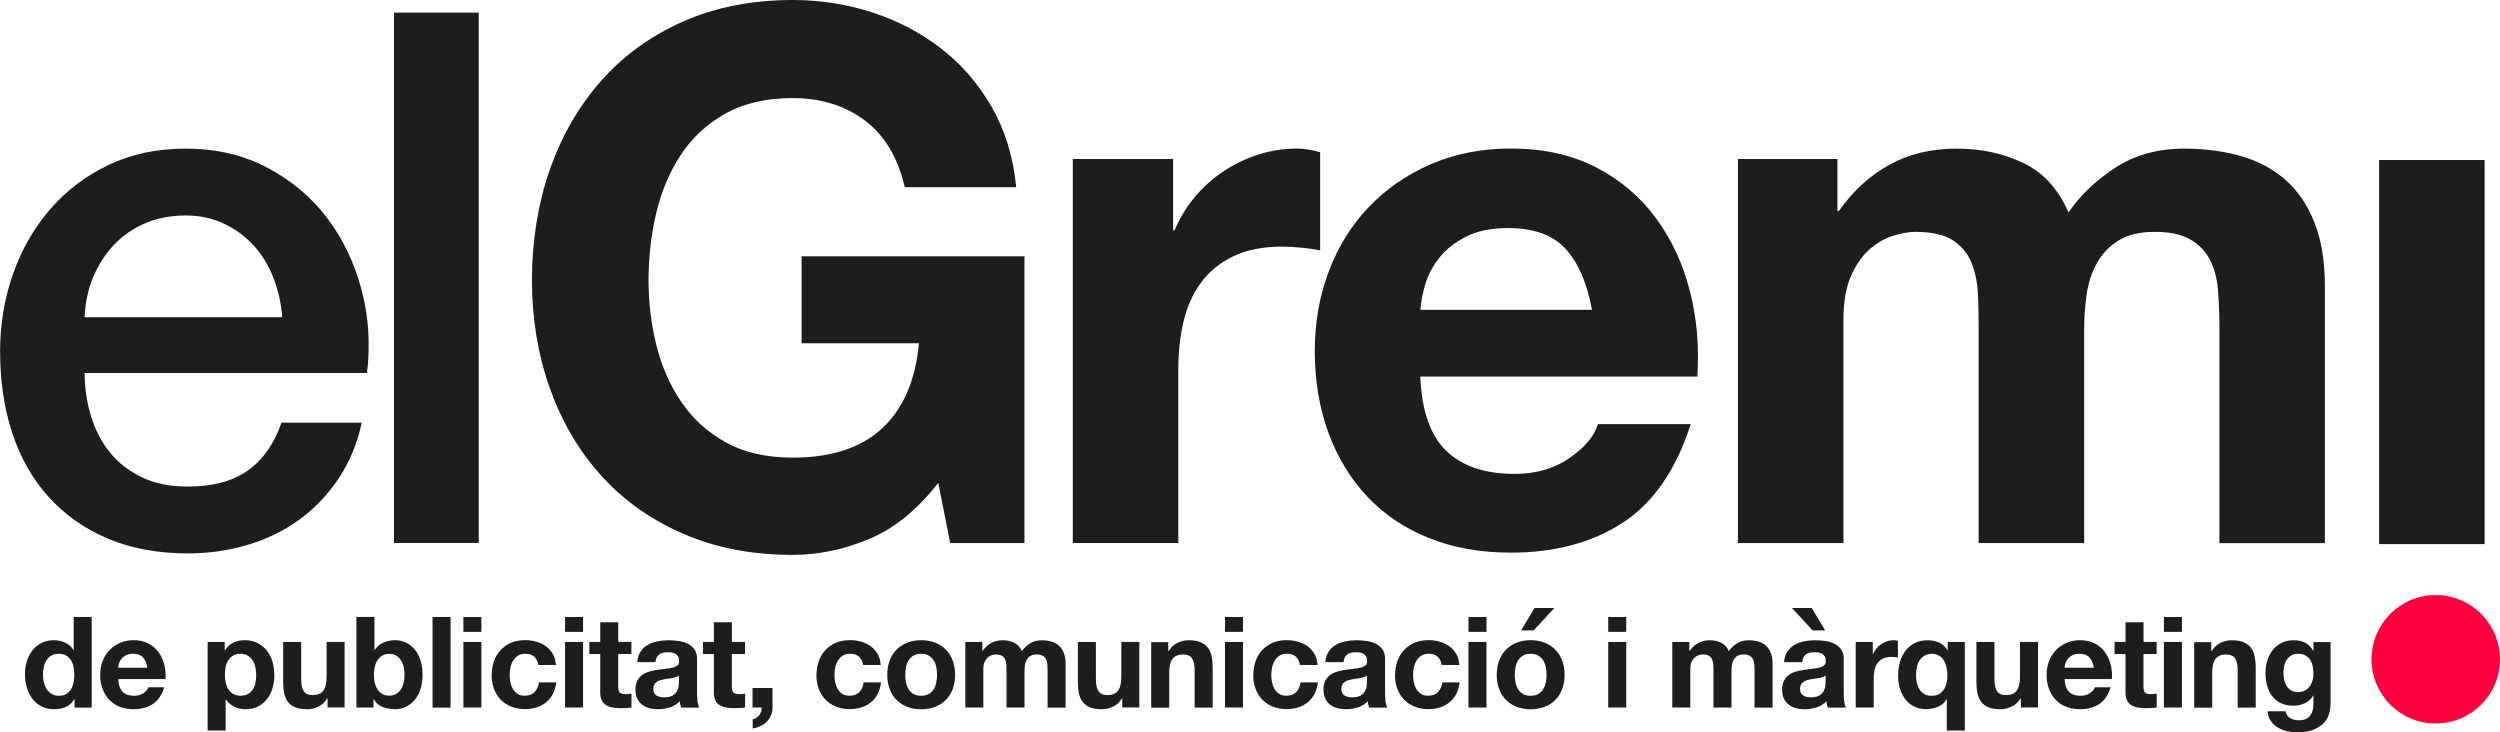
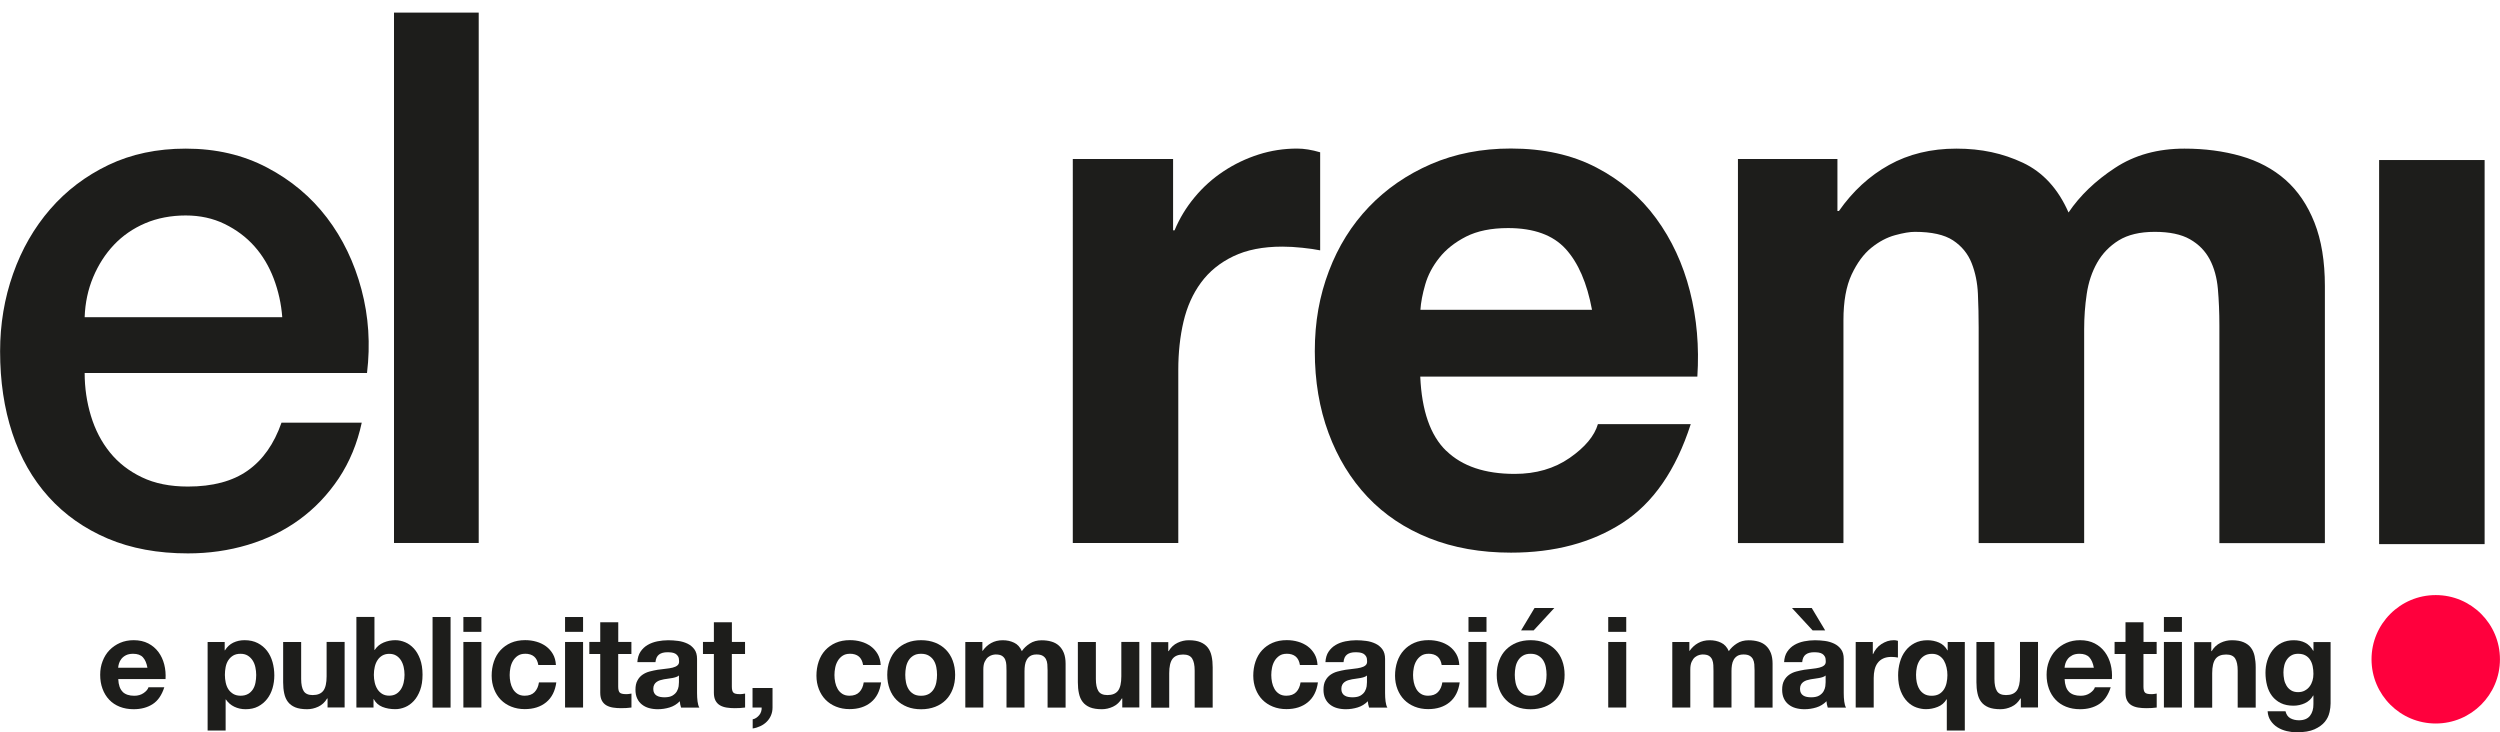
<svg xmlns="http://www.w3.org/2000/svg" id="Capa_1" width="177.73mm" height="52.06mm" viewBox="0 0 503.8 147.57">
-   <path d="M14.97,140.9c-.43.72-.98,1.23-1.67,1.55s-1.47.47-2.34.47c-.99,0-1.86-.19-2.61-.58-.75-.38-1.37-.9-1.85-1.56-.49-.66-.85-1.41-1.1-2.26-.25-.85-.37-1.74-.37-2.66s.12-1.74.37-2.57.61-1.55,1.1-2.18c.49-.63,1.09-1.14,1.83-1.52.73-.38,1.58-.58,2.56-.58.78,0,1.53.17,2.24.5s1.26.82,1.67,1.47h.05v-6.64h3.63v18.25h-3.45v-1.69h-.06ZM14.82,134.37c-.1-.5-.28-.95-.52-1.33-.25-.38-.57-.69-.96-.93-.39-.24-.89-.36-1.48-.36s-1.1.12-1.51.36-.74.55-.98.95c-.25.39-.43.84-.54,1.34s-.17,1.03-.17,1.57c0,.51.06,1.02.18,1.53s.31.97.57,1.37c.26.4.6.72,1,.97s.88.37,1.44.37c.6,0,1.09-.12,1.5-.36.4-.24.72-.56.96-.96.24-.4.41-.86.51-1.37s.15-1.04.15-1.58-.05-1.07-.15-1.57h0Z" style="fill:#1d1d1b; stroke-width:0px;" />
  <path d="M24.71,139.42c.54.53,1.33.79,2.35.79.73,0,1.36-.18,1.89-.55.53-.37.85-.75.97-1.16h3.19c-.51,1.58-1.29,2.72-2.35,3.4s-2.33,1.02-3.83,1.02c-1.04,0-1.98-.17-2.81-.5s-1.54-.8-2.12-1.42c-.58-.61-1.03-1.35-1.34-2.2-.32-.85-.47-1.79-.47-2.81s.16-1.91.49-2.76.78-1.59,1.38-2.21c.6-.62,1.31-1.11,2.13-1.47.83-.36,1.74-.54,2.75-.54,1.12,0,2.1.22,2.94.65.83.43,1.52,1.02,2.06,1.75.54.73.92,1.57,1.16,2.5.24.94.32,1.92.26,2.94h-9.53c.05,1.18.35,2.03.89,2.56h0ZM28.81,132.47c-.43-.48-1.1-.72-1.98-.72-.58,0-1.06.1-1.44.29s-.69.44-.92.73-.39.6-.49.92-.15.61-.17.87h5.9c-.17-.92-.47-1.62-.91-2.1h0Z" style="fill:#1d1d1b; stroke-width:0px;" />
  <path d="M45.28,129.37v1.69h.05c.44-.71,1-1.23,1.69-1.56.68-.32,1.43-.49,2.25-.49,1.04,0,1.93.2,2.68.59s1.37.91,1.87,1.56c.49.65.86,1.4,1.1,2.26.24.86.36,1.76.36,2.7,0,.89-.12,1.74-.36,2.56-.24.82-.6,1.54-1.09,2.17s-1.09,1.13-1.81,1.51c-.72.38-1.57.56-2.54.56-.82,0-1.57-.17-2.26-.5s-1.26-.82-1.7-1.47h-.05v6.26h-3.63v-17.84h3.45,0ZM49.99,139.85c.4-.24.72-.55.97-.93.25-.38.42-.83.52-1.34.1-.51.15-1.03.15-1.56s-.06-1.05-.17-1.56c-.11-.51-.29-.97-.55-1.37s-.58-.72-.98-.97c-.4-.25-.89-.37-1.47-.37s-1.1.12-1.5.37-.72.57-.97.96-.42.84-.52,1.35c-.1.51-.15,1.04-.15,1.58s.06,1.05.17,1.56c.11.51.29.96.54,1.34.25.38.58.69.98.93.41.24.9.36,1.48.36s1.09-.12,1.5-.36h0Z" style="fill:#1d1d1b; stroke-width:0px;" />
  <path d="M66.01,142.59v-1.84h-.08c-.46.77-1.06,1.32-1.79,1.66-.73.34-1.48.51-2.25.51-.97,0-1.77-.13-2.39-.38-.62-.26-1.11-.62-1.47-1.09s-.61-1.04-.75-1.71c-.15-.67-.22-1.42-.22-2.24v-8.13h3.63v7.46c0,1.09.17,1.9.51,2.44s.95.8,1.81.8c.99,0,1.7-.29,2.15-.88.44-.59.66-1.55.66-2.9v-6.93h3.63v13.21h-3.45v.02Z" style="fill:#1d1d1b; stroke-width:0px;" />
  <path d="M75.46,124.34v6.64h.05c.44-.68,1.04-1.18,1.8-1.5s1.55-.47,2.36-.47c.66,0,1.32.14,1.97.41s1.23.69,1.75,1.25.94,1.28,1.27,2.16c.32.88.49,1.92.49,3.13s-.16,2.25-.49,3.13-.75,1.6-1.27,2.16-1.1.98-1.75,1.25-1.3.41-1.97.41c-.97,0-1.84-.15-2.61-.46s-1.35-.83-1.74-1.56h-.05v1.69h-3.45v-18.25h3.64ZM81.34,134.38c-.12-.51-.31-.96-.56-1.35-.26-.39-.57-.7-.96-.93-.38-.23-.85-.34-1.39-.34s-.99.12-1.38.34c-.39.23-.72.54-.97.93-.26.39-.44.84-.56,1.35-.12.51-.18,1.05-.18,1.61s.06,1.07.18,1.58.31.96.56,1.35c.26.39.58.7.97.93s.85.34,1.38.34,1.01-.12,1.39-.34c.38-.23.7-.54.96-.93s.44-.84.56-1.35c.12-.51.18-1.04.18-1.58s-.06-1.1-.18-1.61Z" style="fill:#1d1d1b; stroke-width:0px;" />
  <path d="M90.8,124.34v18.25h-3.63v-18.25s3.63,0,3.63,0Z" style="fill:#1d1d1b; stroke-width:0px;" />
  <path d="M93.38,127.33v-2.99h3.63v2.99h-3.63ZM97.01,129.37v13.21h-3.63v-13.21h3.63Z" style="fill:#1d1d1b; stroke-width:0px;" />
  <path d="M105.8,131.75c-.58,0-1.06.13-1.46.4-.39.26-.71.6-.96,1.02s-.42.88-.52,1.38-.15,1-.15,1.49.05.96.15,1.46c.1.49.27.94.5,1.34s.54.73.93.98.87.38,1.43.38c.87,0,1.54-.24,2.01-.73.47-.49.76-1.14.88-1.96h3.5c-.24,1.75-.92,3.09-2.04,4.01s-2.56,1.38-4.32,1.38c-.99,0-1.9-.17-2.72-.5-.83-.33-1.53-.8-2.11-1.39s-1.03-1.31-1.35-2.13c-.32-.83-.49-1.73-.49-2.72s.15-1.97.45-2.85c.3-.88.74-1.64,1.32-2.27s1.29-1.14,2.12-1.5,1.79-.54,2.86-.54c.78,0,1.54.1,2.26.31.72.2,1.37.52,1.94.93.57.42,1.03.94,1.39,1.56s.56,1.36.61,2.21h-3.55c-.24-1.52-1.13-2.27-2.68-2.27h0Z" style="fill:#1d1d1b; stroke-width:0px;" />
  <path d="M113.87,127.33v-2.99h3.63v2.99h-3.63ZM117.5,129.37v13.21h-3.63v-13.21h3.63Z" style="fill:#1d1d1b; stroke-width:0px;" />
  <path d="M127.24,129.37v2.43h-2.66v6.54c0,.61.1,1.02.31,1.23.2.2.61.31,1.23.31.2,0,.4,0,.59-.03.19-.02.37-.04.54-.08v2.81c-.31.05-.65.08-1.02.1-.38.02-.74.03-1.1.03-.56,0-1.1-.04-1.6-.12s-.95-.23-1.33-.45c-.38-.22-.69-.54-.91-.95s-.33-.95-.33-1.61v-7.79h-2.2v-2.43h2.2v-3.96h3.63v3.96h2.66,0Z" style="fill:#1d1d1b; stroke-width:0px;" />
  <path d="M128.44,133.44c.05-.85.26-1.56.64-2.12.37-.56.85-1.01,1.43-1.35.58-.34,1.23-.58,1.96-.73.72-.14,1.45-.22,2.19-.22.66,0,1.34.05,2.02.14.68.09,1.3.28,1.87.55.56.27,1.02.65,1.38,1.14s.54,1.13.54,1.93v6.87c0,.6.03,1.17.1,1.71.07.54.19.95.36,1.23h-3.68c-.07-.2-.12-.41-.17-.63s-.07-.43-.09-.65c-.58.6-1.26,1.01-2.04,1.25s-1.58.36-2.4.36c-.63,0-1.22-.08-1.76-.23s-1.02-.39-1.43-.72c-.41-.32-.73-.73-.96-1.23-.23-.49-.34-1.08-.34-1.76,0-.75.13-1.37.4-1.85.26-.49.6-.87,1.02-1.16.42-.29.89-.51,1.43-.65s1.08-.26,1.62-.35c.55-.08,1.08-.15,1.61-.2s1-.13,1.41-.23c.41-.1.73-.25.97-.45s.35-.48.33-.86c0-.39-.06-.7-.19-.93s-.3-.41-.51-.54c-.21-.13-.46-.21-.74-.26-.28-.04-.58-.06-.91-.06-.72,0-1.28.15-1.69.46-.41.31-.65.82-.72,1.53h-3.65ZM136.82,136.12c-.15.14-.35.24-.58.32s-.48.14-.74.19c-.26.05-.54.09-.83.13s-.58.08-.87.13c-.27.05-.54.12-.81.2-.26.09-.49.2-.69.35-.2.14-.35.33-.47.55s-.18.5-.18.84.06.6.18.82.28.4.49.52.44.22.72.27c.27.05.55.08.84.08.72,0,1.27-.12,1.66-.36s.68-.52.87-.86.3-.67.35-1.01c.04-.34.06-.61.06-.82v-1.35h0Z" style="fill:#1d1d1b; stroke-width:0px;" />
  <path d="M150.14,129.37v2.43h-2.66v6.54c0,.61.1,1.02.31,1.23s.61.31,1.23.31c.2,0,.4,0,.59-.03.19-.02.37-.04.54-.08v2.81c-.31.05-.65.08-1.02.1-.38.02-.74.03-1.1.03-.56,0-1.1-.04-1.6-.12s-.95-.23-1.33-.45-.69-.54-.91-.95-.33-.95-.33-1.61v-7.79h-2.2v-2.43h2.2v-3.96h3.63v3.96h2.66,0Z" style="fill:#1d1d1b; stroke-width:0px;" />
  <path d="M155.68,138.65v3.94c0,.58-.11,1.11-.32,1.6s-.5.91-.86,1.26c-.36.36-.78.65-1.27.88-.49.23-1,.39-1.55.47v-1.84c.26-.05.5-.15.73-.31s.43-.34.6-.55c.17-.21.3-.45.38-.72.08-.26.12-.53.1-.8h-1.84v-3.94h4.03Z" style="fill:#1d1d1b; stroke-width:0px;" />
  <path d="M171.25,131.75c-.58,0-1.06.13-1.46.4-.39.26-.71.6-.96,1.02s-.42.88-.52,1.38-.15,1-.15,1.49.05.96.15,1.46c.1.49.27.94.5,1.34s.54.73.93.98.87.38,1.43.38c.87,0,1.54-.24,2.01-.73.47-.49.76-1.14.88-1.96h3.5c-.24,1.75-.92,3.09-2.04,4.01s-2.56,1.38-4.32,1.38c-.99,0-1.9-.17-2.72-.5-.83-.33-1.53-.8-2.11-1.39s-1.03-1.31-1.35-2.13c-.32-.83-.49-1.73-.49-2.72s.15-1.97.45-2.85.74-1.64,1.32-2.27,1.29-1.14,2.12-1.5,1.79-.54,2.86-.54c.78,0,1.54.1,2.26.31.72.2,1.37.52,1.94.93.57.42,1.03.94,1.39,1.56s.56,1.36.61,2.21h-3.55c-.24-1.52-1.13-2.27-2.68-2.27h0Z" style="fill:#1d1d1b; stroke-width:0px;" />
  <path d="M179.29,133.12c.32-.86.78-1.59,1.38-2.2.6-.6,1.31-1.07,2.15-1.41s1.77-.5,2.81-.5,1.98.17,2.82.5c.84.33,1.56.8,2.16,1.41s1.06,1.34,1.38,2.2.49,1.82.49,2.88-.16,2.01-.49,2.86c-.32.85-.78,1.58-1.38,2.19-.6.6-1.32,1.07-2.16,1.39-.84.32-1.78.49-2.82.49s-1.98-.16-2.81-.49-1.55-.79-2.15-1.39c-.6-.6-1.06-1.33-1.38-2.19-.32-.85-.49-1.81-.49-2.86s.16-2.01.49-2.88ZM182.58,137.54c.1.5.28.96.52,1.35.25.4.58.72.98.96.41.24.92.36,1.53.36s1.13-.12,1.55-.36.75-.56,1-.96c.25-.4.42-.85.52-1.35s.15-1.02.15-1.55-.05-1.05-.15-1.56c-.1-.51-.28-.96-.52-1.35-.25-.39-.58-.71-1-.96s-.93-.37-1.55-.37-1.12.12-1.53.37-.74.57-.98.96-.42.84-.52,1.35c-.1.51-.15,1.03-.15,1.56s.05,1.04.15,1.55Z" style="fill:#1d1d1b; stroke-width:0px;" />
  <path d="M197.97,129.37v1.79h.05c.48-.68,1.05-1.21,1.73-1.58.67-.37,1.44-.56,2.31-.56s1.6.16,2.29.49c.69.32,1.21.89,1.57,1.71.39-.58.92-1.09,1.6-1.53.67-.44,1.47-.66,2.39-.66.7,0,1.35.08,1.94.25.6.17,1.11.44,1.53.82s.76.87,1,1.47.36,1.33.36,2.18v8.84h-3.63v-7.49c0-.44-.02-.86-.05-1.25s-.13-.73-.28-1.02c-.15-.29-.38-.52-.68-.69-.3-.17-.7-.25-1.21-.25s-.92.1-1.24.29c-.32.2-.56.45-.74.77-.18.32-.3.67-.36,1.07s-.09.8-.09,1.21v7.36h-3.63v-7.41c0-.39,0-.78-.03-1.16-.02-.38-.09-.74-.22-1.06-.13-.32-.34-.58-.64-.78s-.74-.29-1.32-.29c-.17,0-.4.04-.68.11-.28.08-.55.22-.82.43-.26.21-.49.52-.68.92-.19.4-.28.92-.28,1.57v7.67h-3.63v-13.21h3.44Z" style="fill:#1d1d1b; stroke-width:0px;" />
  <path d="M226.16,142.59v-1.84h-.08c-.46.77-1.06,1.32-1.79,1.66s-1.48.51-2.25.51c-.97,0-1.77-.13-2.39-.38-.62-.26-1.11-.62-1.47-1.09s-.61-1.04-.75-1.71c-.15-.67-.22-1.42-.22-2.24v-8.13h3.63v7.46c0,1.09.17,1.9.51,2.44s.95.8,1.81.8c.99,0,1.7-.29,2.15-.88.44-.59.66-1.55.66-2.9v-6.93h3.63v13.21h-3.45v.02Z" style="fill:#1d1d1b; stroke-width:0px;" />
  <path d="M235.43,129.37v1.84h.08c.46-.77,1.06-1.32,1.79-1.67.73-.35,1.48-.52,2.25-.52.97,0,1.77.13,2.39.4.62.26,1.11.63,1.47,1.1s.61,1.04.75,1.71c.15.67.22,1.42.22,2.24v8.13h-3.63v-7.46c0-1.09-.17-1.9-.51-2.44-.34-.54-.95-.8-1.81-.8-.99,0-1.7.29-2.15.88-.44.59-.66,1.55-.66,2.9v6.93h-3.63v-13.21h3.45v-.03Z" style="fill:#1d1d1b; stroke-width:0px;" />
-   <path d="M246.86,127.33v-2.99h3.63v2.99h-3.63ZM250.49,129.37v13.21h-3.63v-13.21h3.63Z" style="fill:#1d1d1b; stroke-width:0px;" />
  <path d="M259.28,131.75c-.58,0-1.07.13-1.46.4-.39.26-.71.6-.96,1.02s-.42.88-.52,1.38c-.1.5-.15,1-.15,1.49s.05.96.15,1.46c.1.49.27.94.5,1.34s.54.73.93.98c.39.25.87.38,1.43.38.87,0,1.54-.24,2.01-.73.47-.49.76-1.14.88-1.96h3.5c-.24,1.75-.92,3.09-2.04,4.01s-2.56,1.38-4.32,1.38c-.99,0-1.9-.17-2.72-.5s-1.53-.8-2.11-1.39-1.03-1.31-1.35-2.13c-.32-.83-.49-1.73-.49-2.72s.15-1.97.45-2.85.74-1.64,1.32-2.27c.58-.64,1.29-1.14,2.12-1.5.83-.36,1.79-.54,2.86-.54.78,0,1.54.1,2.26.31.72.2,1.37.52,1.94.93.57.42,1.03.94,1.39,1.56.36.62.56,1.36.61,2.21h-3.55c-.24-1.52-1.13-2.27-2.68-2.27h0Z" style="fill:#1d1d1b; stroke-width:0px;" />
  <path d="M267.1,133.44c.05-.85.26-1.56.64-2.12s.85-1.01,1.43-1.35c.58-.34,1.23-.58,1.96-.73.72-.14,1.45-.22,2.18-.22.67,0,1.34.05,2.02.14s1.3.28,1.87.55c.56.27,1.02.65,1.38,1.14s.54,1.13.54,1.93v6.87c0,.6.03,1.17.1,1.71s.19.95.36,1.23h-3.68c-.07-.2-.12-.41-.17-.63s-.07-.43-.09-.65c-.58.6-1.26,1.01-2.04,1.25s-1.58.36-2.4.36c-.63,0-1.22-.08-1.76-.23s-1.02-.39-1.43-.72c-.41-.32-.73-.73-.96-1.23s-.34-1.08-.34-1.76c0-.75.13-1.37.4-1.85.26-.49.61-.87,1.02-1.16.42-.29.89-.51,1.43-.65s1.08-.26,1.62-.35c.55-.08,1.08-.15,1.61-.2s1-.13,1.41-.23c.41-.1.73-.25.97-.45s.35-.48.33-.86c0-.39-.06-.7-.19-.93s-.3-.41-.51-.54-.46-.21-.74-.26c-.28-.04-.58-.06-.91-.06-.72,0-1.28.15-1.69.46-.41.31-.65.82-.71,1.53h-3.65ZM275.48,136.12c-.15.14-.35.24-.58.32-.23.08-.48.14-.74.19-.26.05-.54.09-.83.13s-.58.08-.87.13c-.27.05-.54.12-.81.2-.26.09-.49.2-.69.35-.2.14-.35.33-.47.55s-.18.5-.18.84.06.6.18.82.28.4.49.52c.2.13.44.22.71.27s.55.08.84.08c.71,0,1.27-.12,1.66-.36s.68-.52.87-.86.3-.67.35-1.01c.04-.34.06-.61.06-.82v-1.35h0Z" style="fill:#1d1d1b; stroke-width:0px;" />
  <path d="M287.85,131.75c-.58,0-1.07.13-1.46.4-.39.26-.71.6-.96,1.02s-.42.88-.52,1.38c-.1.5-.15,1-.15,1.49s.05.96.15,1.46c.1.49.27.94.5,1.34s.54.73.93.98c.39.25.87.38,1.43.38.87,0,1.54-.24,2.01-.73.47-.49.76-1.14.88-1.96h3.5c-.24,1.75-.92,3.09-2.04,4.01s-2.56,1.38-4.32,1.38c-.99,0-1.9-.17-2.72-.5s-1.53-.8-2.11-1.39-1.03-1.31-1.35-2.13c-.32-.83-.49-1.73-.49-2.72s.15-1.97.45-2.85c.3-.88.74-1.64,1.32-2.27.58-.64,1.29-1.14,2.12-1.5s1.79-.54,2.86-.54c.78,0,1.54.1,2.26.31.72.2,1.37.52,1.94.93.57.42,1.03.94,1.39,1.56.36.62.56,1.36.61,2.21h-3.55c-.24-1.52-1.13-2.27-2.68-2.27h0Z" style="fill:#1d1d1b; stroke-width:0px;" />
  <path d="M295.93,127.33v-2.99h3.63v2.99h-3.63ZM299.55,129.37v13.21h-3.63v-13.21h3.63Z" style="fill:#1d1d1b; stroke-width:0px;" />
  <path d="M302.11,133.12c.32-.86.78-1.59,1.38-2.2.6-.6,1.31-1.07,2.15-1.41.83-.33,1.77-.5,2.81-.5s1.98.17,2.82.5,1.56.8,2.16,1.41,1.06,1.34,1.38,2.2.49,1.82.49,2.88-.16,2.01-.49,2.86c-.32.85-.78,1.58-1.38,2.19-.6.6-1.32,1.07-2.16,1.39s-1.79.49-2.82.49-1.98-.16-2.81-.49c-.84-.32-1.55-.79-2.15-1.39s-1.06-1.33-1.38-2.19c-.32-.85-.49-1.81-.49-2.86s.16-2.01.49-2.88ZM305.41,137.54c.1.5.28.96.52,1.35.25.4.58.72.98.96.41.24.92.36,1.53.36s1.13-.12,1.55-.36c.42-.24.75-.56,1-.96.25-.4.42-.85.52-1.35.1-.5.15-1.02.15-1.55s-.05-1.05-.15-1.56-.28-.96-.52-1.35-.58-.71-1-.96-.93-.37-1.55-.37-1.12.12-1.53.37-.74.57-.98.96c-.25.39-.42.84-.52,1.35-.1.51-.15,1.03-.15,1.56s.05,1.04.15,1.55ZM309.24,122.52l-2.71,4.52h2.53l4.17-4.52h-3.99Z" style="fill:#1d1d1b; stroke-width:0px;" />
  <path d="M324.09,127.33v-2.99h3.63v2.99h-3.63ZM327.72,129.37v13.21h-3.63v-13.21h3.63Z" style="fill:#1d1d1b; stroke-width:0px;" />
  <path d="M340.44,129.37v1.79h.05c.48-.68,1.05-1.21,1.73-1.58.67-.37,1.44-.56,2.31-.56s1.6.16,2.29.49c.69.32,1.21.89,1.57,1.71.39-.58.92-1.09,1.6-1.53.67-.44,1.47-.66,2.39-.66.7,0,1.35.08,1.94.25.6.17,1.11.44,1.53.82s.76.87,1,1.47.36,1.33.36,2.18v8.84h-3.63v-7.49c0-.44-.02-.86-.05-1.25-.04-.39-.13-.73-.28-1.02-.15-.29-.38-.52-.68-.69s-.7-.25-1.21-.25-.93.1-1.24.29c-.32.2-.56.45-.74.77s-.3.67-.36,1.07c-.06.4-.09.8-.09,1.21v7.36h-3.63v-7.41c0-.39,0-.78-.03-1.16-.02-.38-.09-.74-.22-1.06-.13-.32-.34-.58-.64-.78-.3-.2-.74-.29-1.32-.29-.17,0-.4.04-.68.11-.28.08-.55.22-.82.43-.27.21-.49.52-.68.92s-.28.92-.28,1.57v7.67h-3.63v-13.21h3.44Z" style="fill:#1d1d1b; stroke-width:0px;" />
  <path d="M359.53,133.44c.05-.85.26-1.56.64-2.12s.85-1.01,1.43-1.35c.58-.34,1.23-.58,1.96-.73.72-.14,1.45-.22,2.18-.22.67,0,1.34.05,2.02.14s1.3.28,1.87.55c.56.27,1.02.65,1.38,1.14s.54,1.13.54,1.93v6.87c0,.6.03,1.17.1,1.71s.19.95.36,1.23h-3.68c-.07-.2-.12-.41-.17-.63s-.07-.43-.09-.65c-.58.6-1.26,1.01-2.04,1.25s-1.58.36-2.4.36c-.63,0-1.22-.08-1.76-.23s-1.02-.39-1.43-.72c-.41-.32-.73-.73-.96-1.23s-.34-1.08-.34-1.76c0-.75.13-1.37.4-1.85.26-.49.61-.87,1.02-1.16.42-.29.89-.51,1.43-.65s1.08-.26,1.62-.35c.55-.08,1.08-.15,1.61-.2s1-.13,1.41-.23c.41-.1.73-.25.97-.45s.35-.48.33-.86c0-.39-.06-.7-.19-.93s-.3-.41-.51-.54-.46-.21-.74-.26c-.28-.04-.58-.06-.91-.06-.72,0-1.28.15-1.69.46-.41.31-.65.82-.71,1.53h-3.65ZM365.1,122.52l2.71,4.52h-2.53l-4.17-4.52h3.99ZM367.91,136.12c-.15.14-.35.24-.58.32-.23.08-.48.14-.74.19-.26.05-.54.09-.83.13s-.58.08-.87.13c-.27.05-.54.12-.81.2-.26.09-.49.2-.69.35-.2.14-.35.33-.47.55s-.18.5-.18.84.06.6.18.82.28.4.49.52c.2.13.44.22.71.27s.55.08.84.08c.71,0,1.27-.12,1.66-.36s.68-.52.87-.86.3-.67.35-1.01c.04-.34.06-.61.06-.82v-1.35h0Z" style="fill:#1d1d1b; stroke-width:0px;" />
  <path d="M377.41,129.37v2.45h.05c.17-.41.4-.79.69-1.14s.62-.65,1-.89.78-.44,1.2-.58c.43-.14.87-.2,1.33-.2.24,0,.5.04.79.13v3.37c-.17-.03-.38-.06-.61-.09-.24-.03-.47-.04-.69-.04-.67,0-1.23.11-1.69.33s-.83.52-1.11.91c-.28.38-.48.83-.6,1.34s-.18,1.07-.18,1.66v5.96h-3.63v-13.21h3.45,0Z" style="fill:#1d1d1b; stroke-width:0px;" />
  <path d="M392.32,147.21v-6.29h-.05c-.43.72-1.02,1.23-1.79,1.53-.77.31-1.56.46-2.38.46-.61,0-1.25-.12-1.9-.34-.66-.23-1.26-.61-1.8-1.15-.55-.54-1-1.24-1.35-2.12-.36-.88-.54-1.96-.54-3.23,0-.9.12-1.78.36-2.63s.6-1.61,1.1-2.26c.49-.66,1.11-1.18,1.85-1.57.74-.39,1.61-.59,2.62-.59.82,0,1.59.16,2.31.47s1.29.84,1.7,1.57h.05v-1.69h3.45v17.84h-3.63ZM386.28,137.54c.1.5.28.96.52,1.35.25.4.57.72.97.96s.9.36,1.5.36,1.09-.12,1.49-.34c.4-.23.72-.54.97-.92s.43-.83.54-1.33c.11-.5.17-1.03.17-1.57,0-.51-.05-1.02-.17-1.53-.11-.51-.29-.97-.52-1.38s-.56-.74-.96-1c-.4-.25-.88-.38-1.44-.38-.6,0-1.1.12-1.51.36s-.74.56-1,.96c-.26.4-.44.85-.55,1.35s-.17,1.03-.17,1.57.05,1.04.15,1.55h.01Z" style="fill:#1d1d1b; stroke-width:0px;" />
  <path d="M407.24,142.59v-1.84h-.08c-.46.77-1.06,1.32-1.79,1.66s-1.48.51-2.25.51c-.97,0-1.77-.13-2.39-.38-.62-.26-1.11-.62-1.47-1.09-.36-.47-.61-1.04-.75-1.71-.15-.67-.22-1.42-.22-2.24v-8.13h3.63v7.46c0,1.09.17,1.9.51,2.44.34.54.95.8,1.82.8.99,0,1.7-.29,2.15-.88.44-.59.67-1.55.67-2.9v-6.93h3.63v13.21h-3.45v.02Z" style="fill:#1d1d1b; stroke-width:0px;" />
  <path d="M416.95,139.42c.54.53,1.33.79,2.35.79.73,0,1.36-.18,1.89-.55.53-.37.85-.75.97-1.16h3.19c-.51,1.58-1.29,2.72-2.35,3.4s-2.33,1.02-3.83,1.02c-1.04,0-1.98-.17-2.81-.5s-1.54-.8-2.12-1.42c-.58-.61-1.03-1.35-1.34-2.2s-.47-1.79-.47-2.81.16-1.91.49-2.76.78-1.59,1.38-2.21c.6-.62,1.31-1.11,2.13-1.47.83-.36,1.74-.54,2.75-.54,1.12,0,2.1.22,2.94.65.83.43,1.52,1.02,2.06,1.75s.92,1.57,1.16,2.5c.24.94.32,1.92.25,2.94h-9.53c.05,1.18.35,2.03.89,2.56h0ZM421.05,132.47c-.44-.48-1.1-.72-1.98-.72-.58,0-1.06.1-1.44.29-.38.2-.69.44-.92.73s-.39.6-.49.92-.15.61-.17.87h5.9c-.17-.92-.47-1.62-.91-2.1h.01Z" style="fill:#1d1d1b; stroke-width:0px;" />
  <path d="M434.61,129.37v2.43h-2.66v6.54c0,.61.1,1.02.31,1.23s.61.31,1.23.31c.2,0,.4,0,.59-.03.19-.02.37-.04.54-.08v2.81c-.31.05-.65.08-1.02.1-.38.02-.74.03-1.1.03-.56,0-1.09-.04-1.6-.12-.5-.08-.95-.23-1.33-.45-.38-.22-.69-.54-.91-.95s-.33-.95-.33-1.61v-7.79h-2.2v-2.43h2.2v-3.96h3.63v3.96h2.66-.01Z" style="fill:#1d1d1b; stroke-width:0px;" />
  <path d="M436.07,127.33v-2.99h3.63v2.99h-3.63ZM439.7,129.37v13.21h-3.63v-13.21h3.63Z" style="fill:#1d1d1b; stroke-width:0px;" />
  <path d="M445.62,129.37v1.84h.08c.46-.77,1.06-1.32,1.79-1.67.73-.35,1.48-.52,2.25-.52.97,0,1.77.13,2.39.4.62.26,1.11.63,1.47,1.1s.61,1.04.75,1.71.22,1.42.22,2.24v8.13h-3.63v-7.46c0-1.09-.17-1.9-.51-2.44-.34-.54-.95-.8-1.81-.8-.99,0-1.7.29-2.15.88-.44.59-.67,1.55-.67,2.9v6.93h-3.63v-13.21h3.45v-.03Z" style="fill:#1d1d1b; stroke-width:0px;" />
  <path d="M469.43,143.56c-.14.68-.46,1.32-.93,1.9s-1.17,1.09-2.07,1.5-2.11.61-3.63.61c-.65,0-1.31-.08-1.98-.24s-1.29-.41-1.84-.75-1.01-.78-1.38-1.32c-.37-.54-.58-1.18-.63-1.93h3.6c.17.68.5,1.15,1,1.42.49.26,1.06.4,1.71.4,1.02,0,1.77-.31,2.24-.92s.69-1.39.68-2.33v-1.74h-.05c-.39.7-.95,1.21-1.67,1.55-.72.33-1.49.5-2.29.5-.99,0-1.84-.17-2.56-.52-.71-.35-1.3-.83-1.76-1.43-.46-.6-.8-1.31-1.01-2.12-.21-.81-.32-1.67-.32-2.57,0-.85.12-1.67.37-2.47s.61-1.49,1.09-2.1,1.07-1.09,1.78-1.44c.71-.36,1.52-.54,2.44-.54.87,0,1.63.16,2.29.49.66.32,1.21.87,1.65,1.64h.05v-1.76h3.45v12.37c0,.53-.07,1.13-.22,1.81h0ZM464.46,139.16c.39-.2.72-.48.97-.82.26-.34.45-.73.58-1.16.13-.43.19-.89.19-1.37,0-.54-.05-1.06-.15-1.55s-.27-.92-.51-1.29c-.24-.38-.55-.67-.95-.89-.39-.22-.89-.33-1.48-.33-.51,0-.95.1-1.32.31-.37.2-.67.48-.92.83s-.43.75-.54,1.2c-.11.45-.17.92-.17,1.42s.05.95.14,1.42c.09.47.26.89.49,1.27s.53.68.91.92.84.36,1.41.36c.51,0,.96-.1,1.35-.31h0Z" style="fill:#1d1d1b; stroke-width:0px;" />
  <path d="M17.06,75.15c0,2.99.42,5.89,1.27,8.68s2.12,5.24,3.82,7.34c1.69,2.09,3.84,3.77,6.44,5.01,2.59,1.25,5.69,1.87,9.28,1.87,4.99,0,9.01-1.07,12.05-3.22,3.04-2.14,5.31-5.36,6.81-9.66h16.17c-.9,4.19-2.45,7.93-4.64,11.23-2.2,3.29-4.84,6.06-7.93,8.31s-6.56,3.94-10.4,5.09c-3.84,1.15-7.86,1.72-12.05,1.72-6.09,0-11.48-1-16.17-2.99-4.69-2-8.66-4.79-11.9-8.38s-5.69-7.88-7.33-12.87C.83,82.29.02,76.8.02,70.81c0-5.49.87-10.7,2.62-15.64,1.74-4.94,4.24-9.28,7.48-13.02,3.24-3.74,7.16-6.71,11.75-8.91,4.59-2.19,9.78-3.29,15.57-3.29,6.09,0,11.55,1.27,16.39,3.82,4.84,2.54,8.86,5.91,12.05,10.1s5.51,9.01,6.96,14.45c1.45,5.44,1.82,11.05,1.12,16.84H17.06ZM56.88,63.92c-.2-2.69-.78-5.29-1.72-7.78-.95-2.49-2.24-4.66-3.89-6.51-1.65-1.85-3.64-3.34-5.99-4.49-2.35-1.15-4.97-1.72-7.86-1.72s-5.71.52-8.16,1.57-4.54,2.5-6.29,4.34c-1.75,1.85-3.14,4.02-4.19,6.51-1.05,2.5-1.62,5.19-1.72,8.08h39.82Z" style="fill:#1d1d1b; stroke-width:0px;" />
  <path d="M79.4,2.54h17.07v106.88h-17.07V2.54Z" style="fill:#1d1d1b; stroke-width:0px;" />
-   <path d="M175.16,108.6c-5.09,2.15-10.23,3.22-15.42,3.22-8.18,0-15.55-1.42-22.08-4.27-6.54-2.85-12.05-6.76-16.54-11.75s-7.93-10.86-10.33-17.59c-2.39-6.74-3.59-14-3.59-21.78s1.2-15.39,3.59-22.23c2.4-6.83,5.84-12.8,10.33-17.89s10-9.08,16.54-11.98C144.2,1.45,151.56,0,159.74,0,165.23,0,170.54.82,175.68,2.47c5.14,1.65,9.78,4.07,13.92,7.26,4.14,3.19,7.56,7.14,10.25,11.83,2.7,4.69,4.34,10.08,4.94,16.17h-22.45c-1.4-5.99-4.09-10.48-8.08-13.47-3.99-2.99-8.83-4.49-14.52-4.49-5.29,0-9.78,1.03-13.47,3.07-3.69,2.05-6.69,4.79-8.98,8.23-2.3,3.44-3.97,7.36-5.02,11.75s-1.57,8.93-1.57,13.62.52,8.86,1.57,13.1c1.05,4.24,2.72,8.06,5.02,11.45,2.29,3.39,5.29,6.11,8.98,8.16,3.69,2.05,8.18,3.07,13.47,3.07,7.79,0,13.8-1.97,18.04-5.91,4.24-3.94,6.71-9.66,7.41-17.14h-23.65v-17.51h44.91v57.78h-14.97l-2.4-12.13c-4.19,5.39-8.83,9.16-13.92,11.3h0Z" style="fill:#1d1d1b; stroke-width:0px;" />
  <path d="M236.4,32.04v14.37h.3c1-2.4,2.34-4.62,4.04-6.66,1.7-2.05,3.64-3.79,5.84-5.24,2.19-1.45,4.54-2.57,7.04-3.37,2.49-.8,5.09-1.2,7.78-1.2,1.4,0,2.94.25,4.64.75v19.76c-1-.2-2.2-.38-3.59-.52-1.4-.15-2.75-.23-4.04-.23-3.89,0-7.19.65-9.88,1.95-2.7,1.3-4.87,3.07-6.51,5.31-1.65,2.24-2.82,4.87-3.52,7.86-.7,2.99-1.05,6.24-1.05,9.73v34.88h-21.26V32.04h20.21Z" style="fill:#1d1d1b; stroke-width:0px;" />
  <path d="M291.47,90.86c3.19,3.09,7.78,4.64,13.77,4.64,4.29,0,7.98-1.07,11.08-3.22,3.09-2.15,4.99-4.42,5.69-6.81h18.71c-2.99,9.28-7.58,15.92-13.77,19.91-6.19,3.99-13.67,5.99-22.46,5.99-6.09,0-11.58-.97-16.47-2.92s-9.03-4.72-12.43-8.31c-3.39-3.59-6.01-7.88-7.86-12.87-1.85-4.99-2.77-10.48-2.77-16.47s.95-11.18,2.84-16.17c1.89-4.99,4.59-9.3,8.08-12.95,3.49-3.64,7.66-6.51,12.5-8.61,4.84-2.09,10.2-3.14,16.09-3.14,6.59,0,12.32,1.27,17.22,3.82,4.89,2.54,8.91,5.96,12.05,10.25,3.14,4.29,5.41,9.18,6.81,14.67,1.4,5.49,1.89,11.23,1.5,17.22h-55.84c.3,6.89,2.04,11.88,5.24,14.97h.02ZM315.5,50.15c-2.55-2.79-6.41-4.19-11.6-4.19-3.39,0-6.21.58-8.46,1.72-2.25,1.15-4.04,2.57-5.39,4.27s-2.3,3.49-2.84,5.39c-.55,1.9-.87,3.59-.97,5.09h34.58c-1-5.39-2.77-9.48-5.31-12.27h0Z" style="fill:#1d1d1b; stroke-width:0px;" />
  <path d="M370.28,32.04v10.48h.3c2.79-3.99,6.16-7.09,10.11-9.28,3.94-2.19,8.46-3.29,13.55-3.29s9.36.95,13.4,2.84c4.04,1.9,7.11,5.24,9.21,10.03,2.29-3.39,5.41-6.39,9.36-8.98,3.94-2.6,8.61-3.89,14-3.89,4.09,0,7.88.5,11.38,1.5,3.49,1,6.49,2.6,8.98,4.79,2.49,2.2,4.44,5.07,5.84,8.61s2.1,7.81,2.1,12.8v51.8h-21.26v-43.86c0-2.6-.1-5.04-.3-7.34-.2-2.29-.75-4.29-1.65-5.99-.9-1.69-2.22-3.04-3.97-4.04s-4.12-1.5-7.11-1.5-5.41.58-7.26,1.72c-1.85,1.15-3.29,2.65-4.34,4.49-1.05,1.85-1.75,3.94-2.1,6.29-.35,2.35-.52,4.72-.52,7.11v43.11h-21.26v-43.41c0-2.29-.05-4.57-.15-6.81s-.52-4.32-1.27-6.21-2-3.42-3.74-4.57c-1.75-1.15-4.32-1.72-7.71-1.72-1,0-2.32.22-3.97.67-1.65.45-3.25,1.3-4.79,2.54-1.55,1.25-2.87,3.05-3.97,5.39-1.1,2.35-1.65,5.42-1.65,9.21v44.91h-21.26V32.04h20.06,0Z" style="fill:#1d1d1b; stroke-width:0px;" />
  <path d="M479.44,109.64V32.25h21.26v77.4h-21.26Z" style="fill:#1d1d1b; stroke-width:0px;" />
  <circle cx="490.85" cy="132.86" r="12.94" style="fill:#ff003d; stroke-width:0px;" />
</svg>